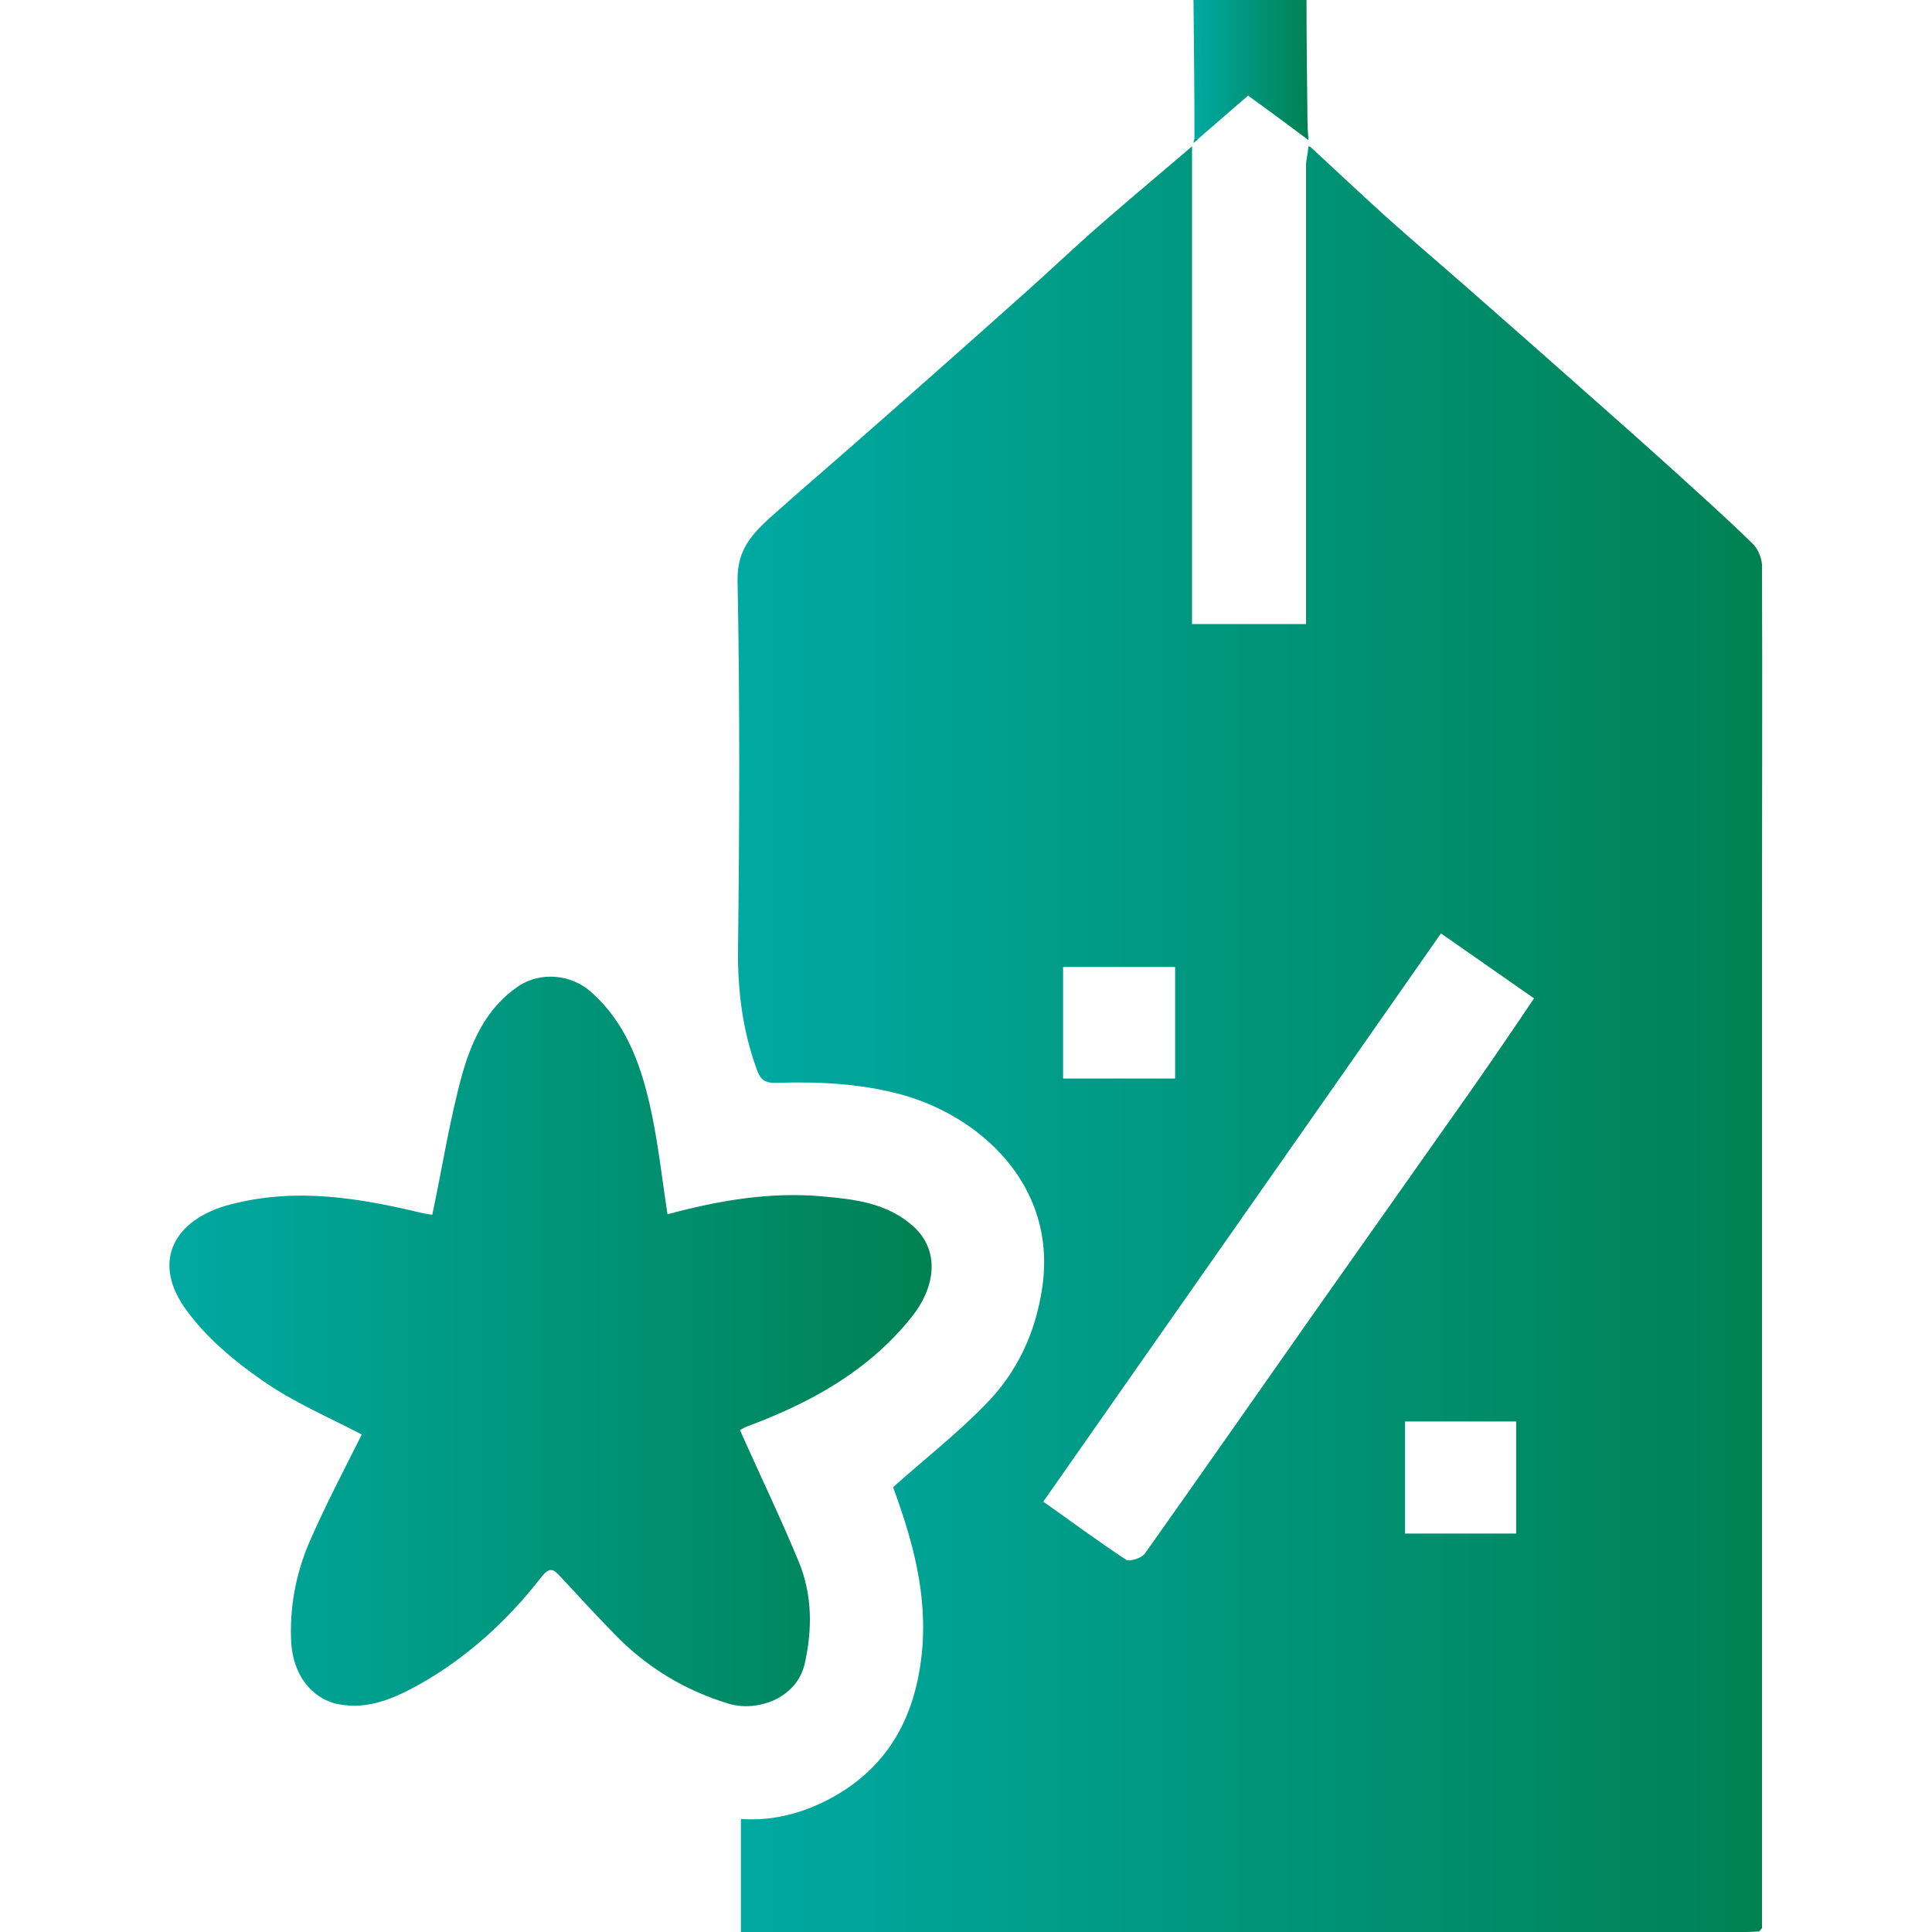
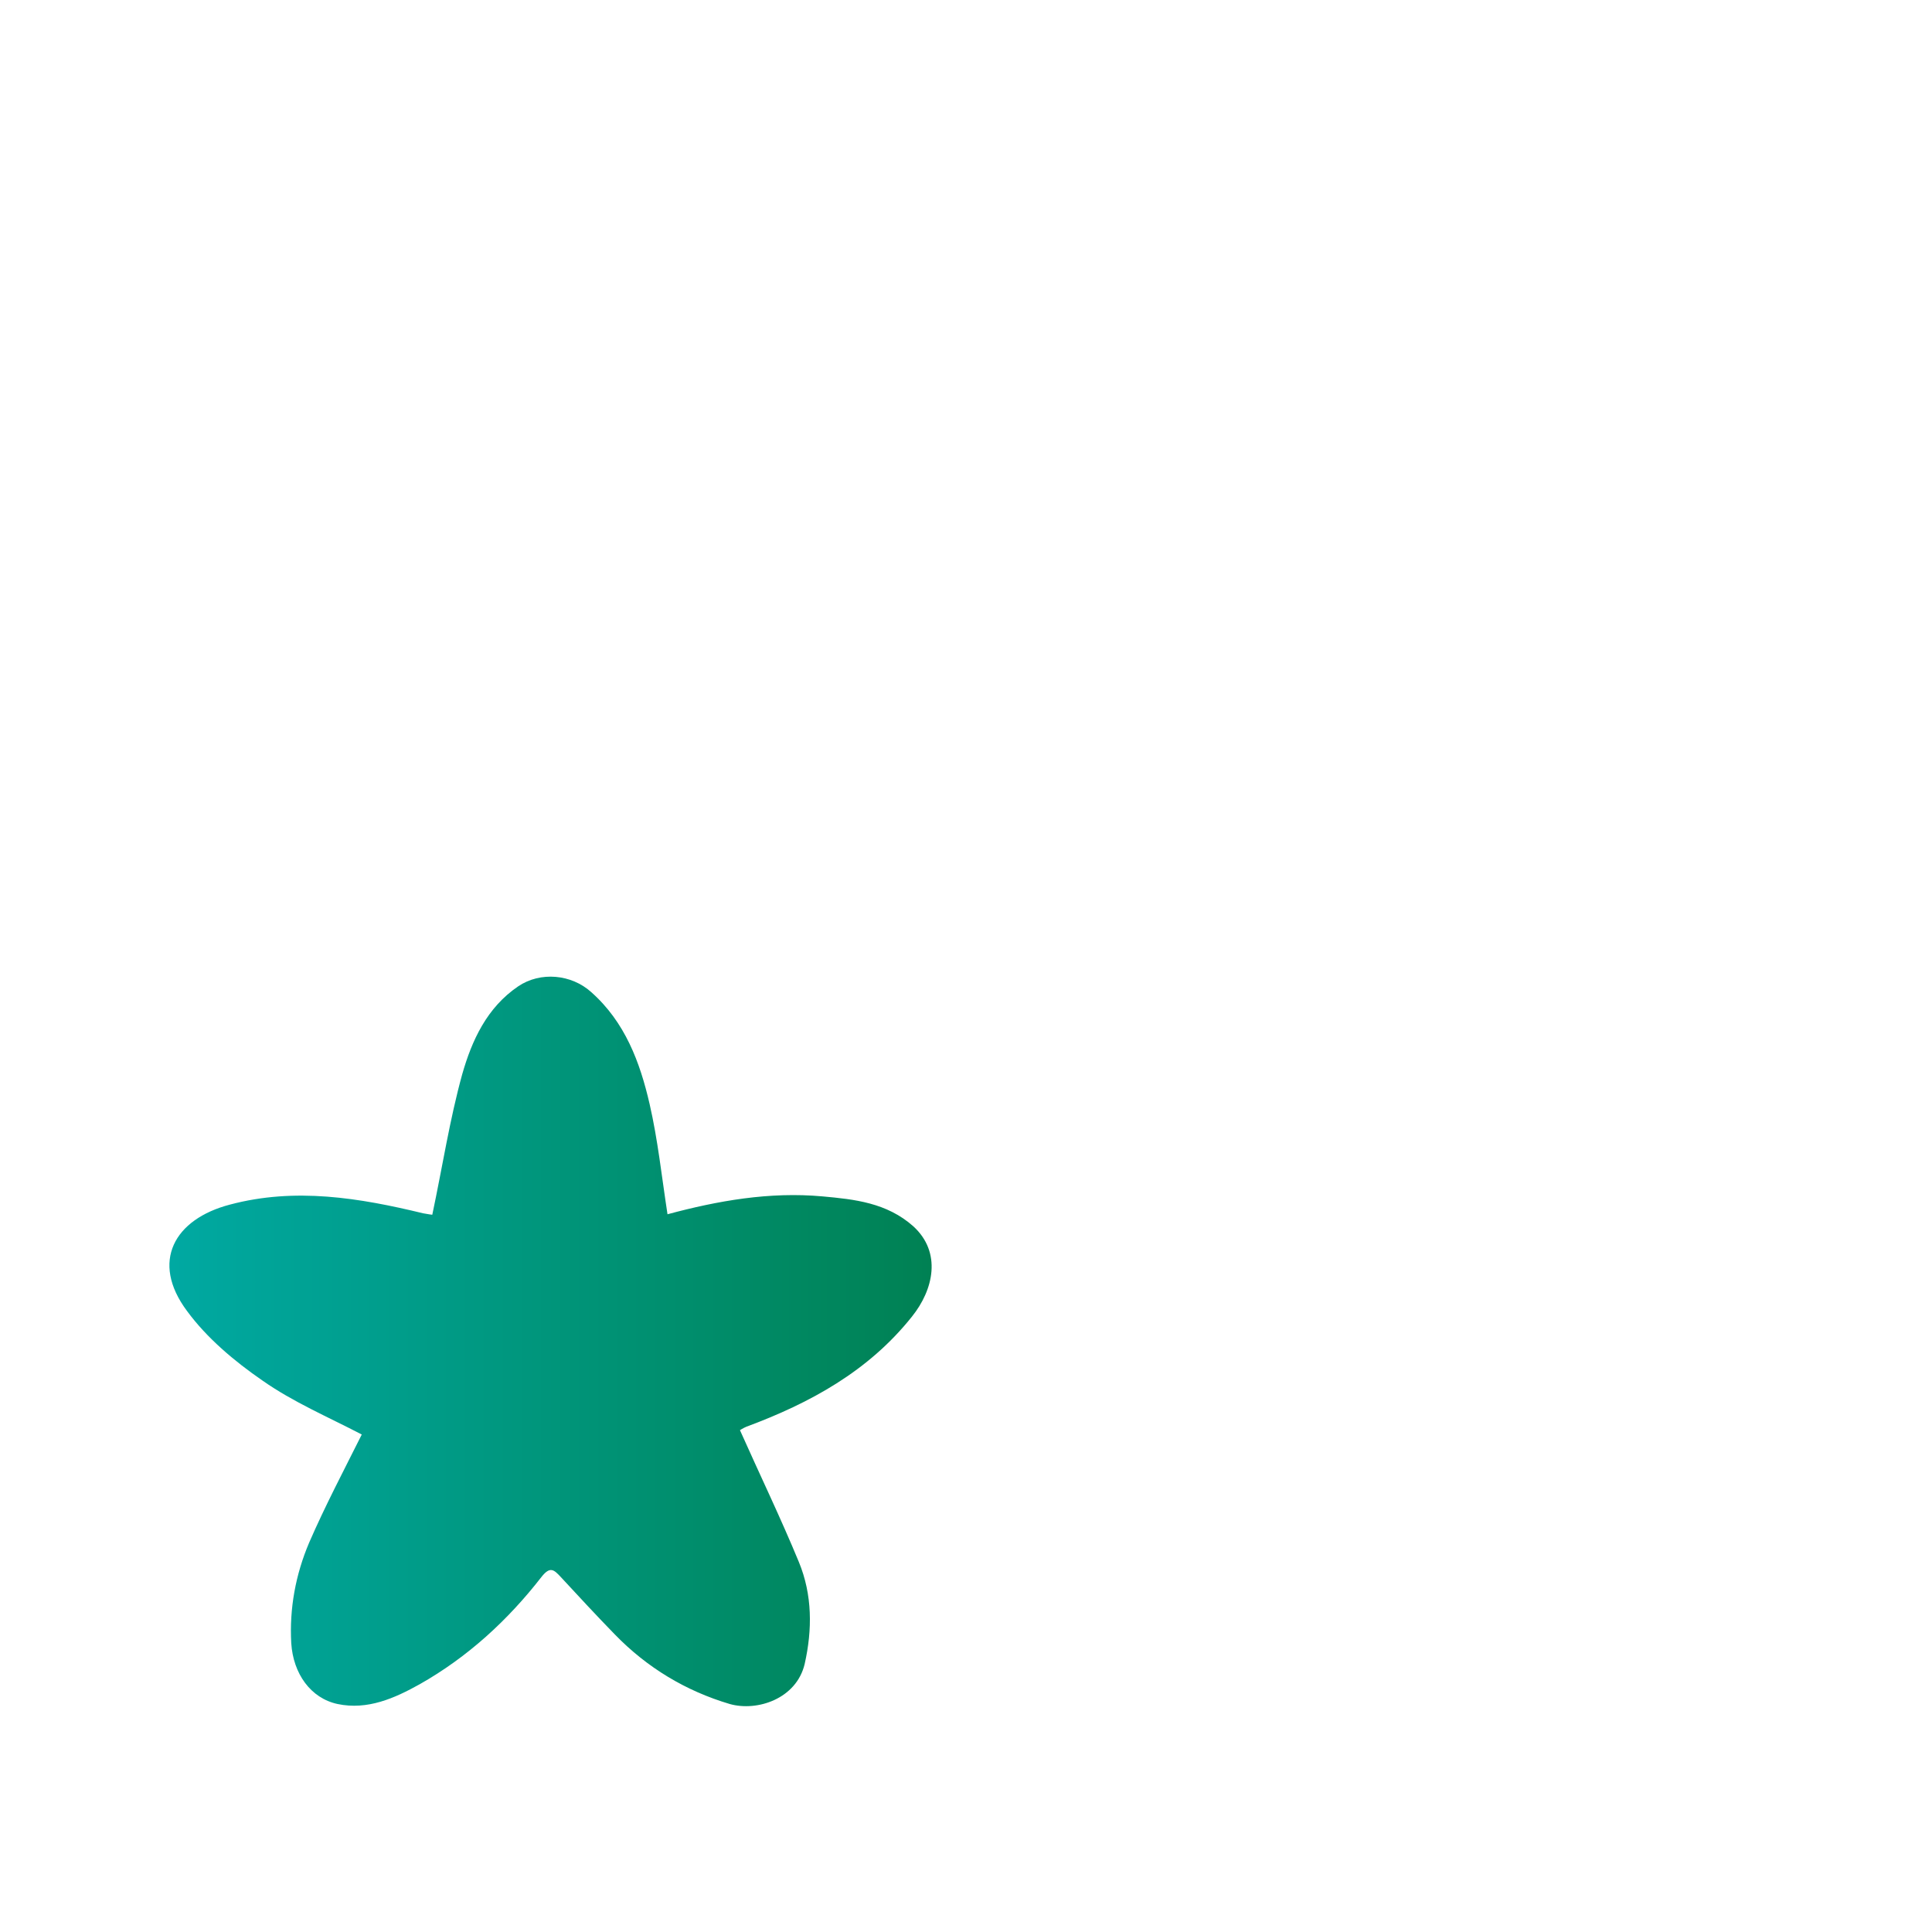
<svg xmlns="http://www.w3.org/2000/svg" xmlns:xlink="http://www.w3.org/1999/xlink" id="Layer_5" data-name="Layer 5" viewBox="0 0 40 40">
  <defs>
    <style>
      .cls-1 {
        fill: url(#linear-gradient-2);
      }

      .cls-2 {
        fill: url(#linear-gradient-5);
      }

      .cls-3 {
        fill: url(#linear-gradient-3);
      }

      .cls-4 {
        fill: url(#linear-gradient);
      }

      .cls-5 {
        fill: url(#linear-gradient-4);
      }
    </style>
    <linearGradient id="linear-gradient" x1="24.71" y1="1.45" x2="27.09" y2="1.45" gradientUnits="userSpaceOnUse">
      <stop offset="0" stop-color="#00a9a2" />
      <stop offset="1" stop-color="#008153" />
    </linearGradient>
    <linearGradient id="linear-gradient-2" x1="15.29" y1="21.52" x2="36.49" y2="21.52" xlink:href="#linear-gradient" />
    <linearGradient id="linear-gradient-3" x1="3.51" y1="27.77" x2="19.29" y2="27.77" xlink:href="#linear-gradient" />
    <linearGradient id="linear-gradient-4" x1="24.71" y1="2.92" x2="24.79" y2="2.92" xlink:href="#linear-gradient" />
    <linearGradient id="linear-gradient-5" x1="36.42" y1="39.95" x2="36.48" y2="39.95" xlink:href="#linear-gradient" />
  </defs>
-   <path class="cls-4" d="m24.73,2.88c0-.96-.01-1.92-.02-2.88.78,0,1.56,0,2.34,0,0,.83.01,1.65.02,2.48,0,.14.01.28.02.42-.42-.31-.83-.62-1.25-.92-.34.29-.69.6-1.05.91-.02-.02-.04-.02-.06,0Z" />
-   <path class="cls-1" d="m27.13,3.04c.53.49,1.05.98,1.58,1.46.57.51,1.16,1.01,1.74,1.52.88.77,1.76,1.55,2.63,2.32.49.43.98.87,1.47,1.31.58.53,1.17,1.05,1.73,1.6.11.1.19.29.2.44.01,2.55,0,5.1,0,7.65,0,6.72,0,13.43,0,20.15,0,.14,0,.29,0,.43-.02.02-.04.05-.06.07-.09,0-.18.01-.27.01-6.85,0-13.7,0-20.55,0h-.26v-2.34c.7.05,1.36-.14,1.97-.49,1.1-.64,1.63-1.64,1.77-2.89.14-1.25-.19-2.4-.59-3.49.65-.58,1.33-1.11,1.92-1.72.65-.66,1.03-1.47,1.17-2.42.31-2.14-1.33-3.57-2.96-4-.84-.22-1.7-.26-2.56-.23-.24,0-.32-.07-.4-.3-.29-.81-.39-1.62-.38-2.48.03-2.54.04-5.08-.01-7.62-.01-.63.29-.95.67-1.3.58-.52,1.18-1.03,1.77-1.55,1.13-.99,2.26-1.99,3.38-2.99.59-.52,1.16-1.07,1.75-1.58.61-.53,1.23-1.05,1.84-1.57v9.89h2.36c0-.16,0-.3,0-.43,0-3.02,0-6.03,0-9.05,0-.14.04-.27.05-.41Zm2.7,16.29c-2.75,3.94-5.49,7.84-8.23,11.76.57.4,1.13.82,1.71,1.2.07.05.32-.03.39-.12,1.19-1.68,2.37-3.37,3.55-5.05,1.07-1.52,2.14-3.03,3.21-4.55.44-.63.87-1.26,1.3-1.9-.64-.45-1.25-.87-1.92-1.34Zm1.56,12.42v-2.32h-2.3v2.32h2.3Zm-7.06-9.42v-2.31h-2.32v2.31h2.32Z" />
  <path class="cls-3" d="m7.49,29.7c-.69-.36-1.42-.67-2.06-1.12-.58-.4-1.15-.88-1.56-1.44-.76-1.02-.26-1.9.89-2.2,1.35-.36,2.68-.14,4,.18.1.02.19.03.19.03.21-.99.36-1.97.62-2.91.2-.7.51-1.38,1.16-1.82.46-.31,1.1-.25,1.51.12.7.62,1.01,1.45,1.21,2.32.17.74.25,1.5.37,2.28,1.04-.28,2.11-.47,3.21-.37.66.06,1.33.13,1.88.62.59.54.42,1.31-.03,1.87-.9,1.13-2.11,1.79-3.43,2.28-.07.03-.13.07-.13.07.41.92.84,1.81,1.22,2.73.28.68.28,1.4.12,2.11-.17.72-.98.99-1.55.83-.91-.27-1.71-.75-2.38-1.44-.38-.39-.75-.79-1.12-1.19-.14-.15-.22-.23-.4,0-.7.9-1.53,1.66-2.52,2.22-.52.29-1.08.54-1.7.41-.56-.12-.92-.63-.96-1.26-.04-.72.09-1.42.37-2.08.33-.76.72-1.5,1.09-2.24Z" />
-   <path class="cls-5" d="m24.79,2.89s-.05.05-.08.07c0-.03.01-.06.02-.08.02-.01.04,0,.06,0Z" />
-   <path class="cls-2" d="m36.42,39.99s.04-.04.06-.07c-.02.02-.04.05-.06.07Z" />
</svg>